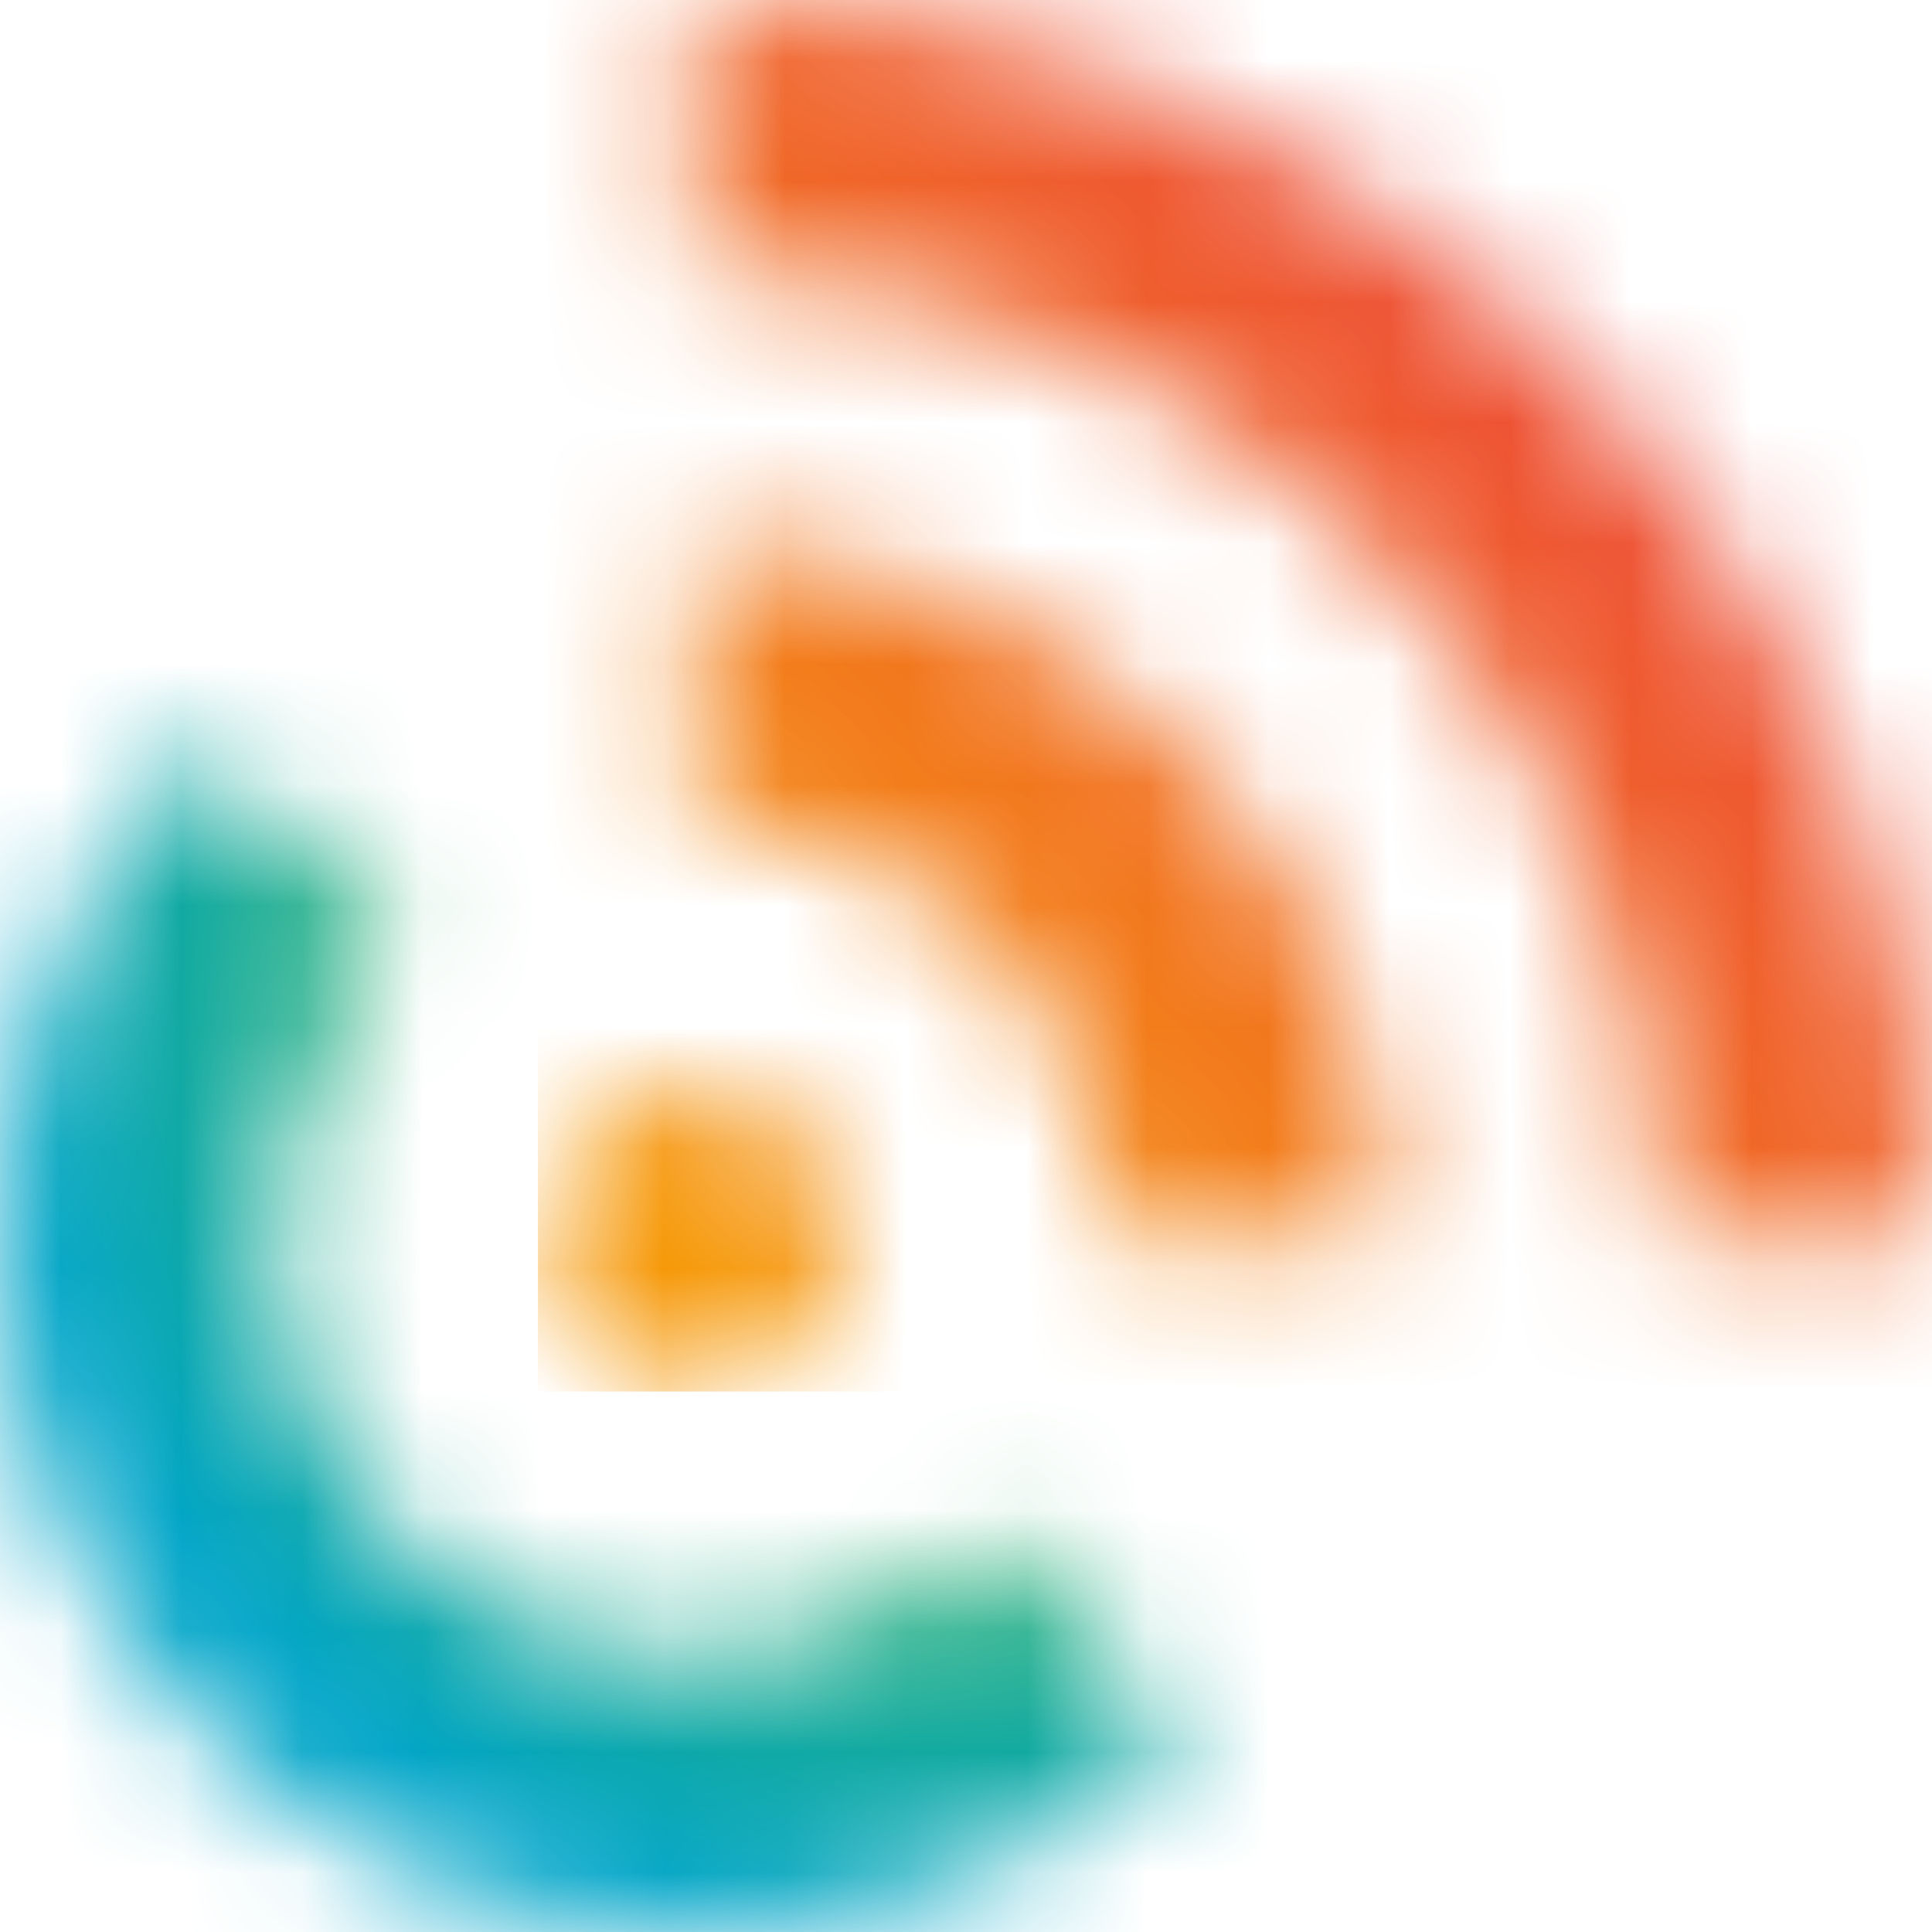
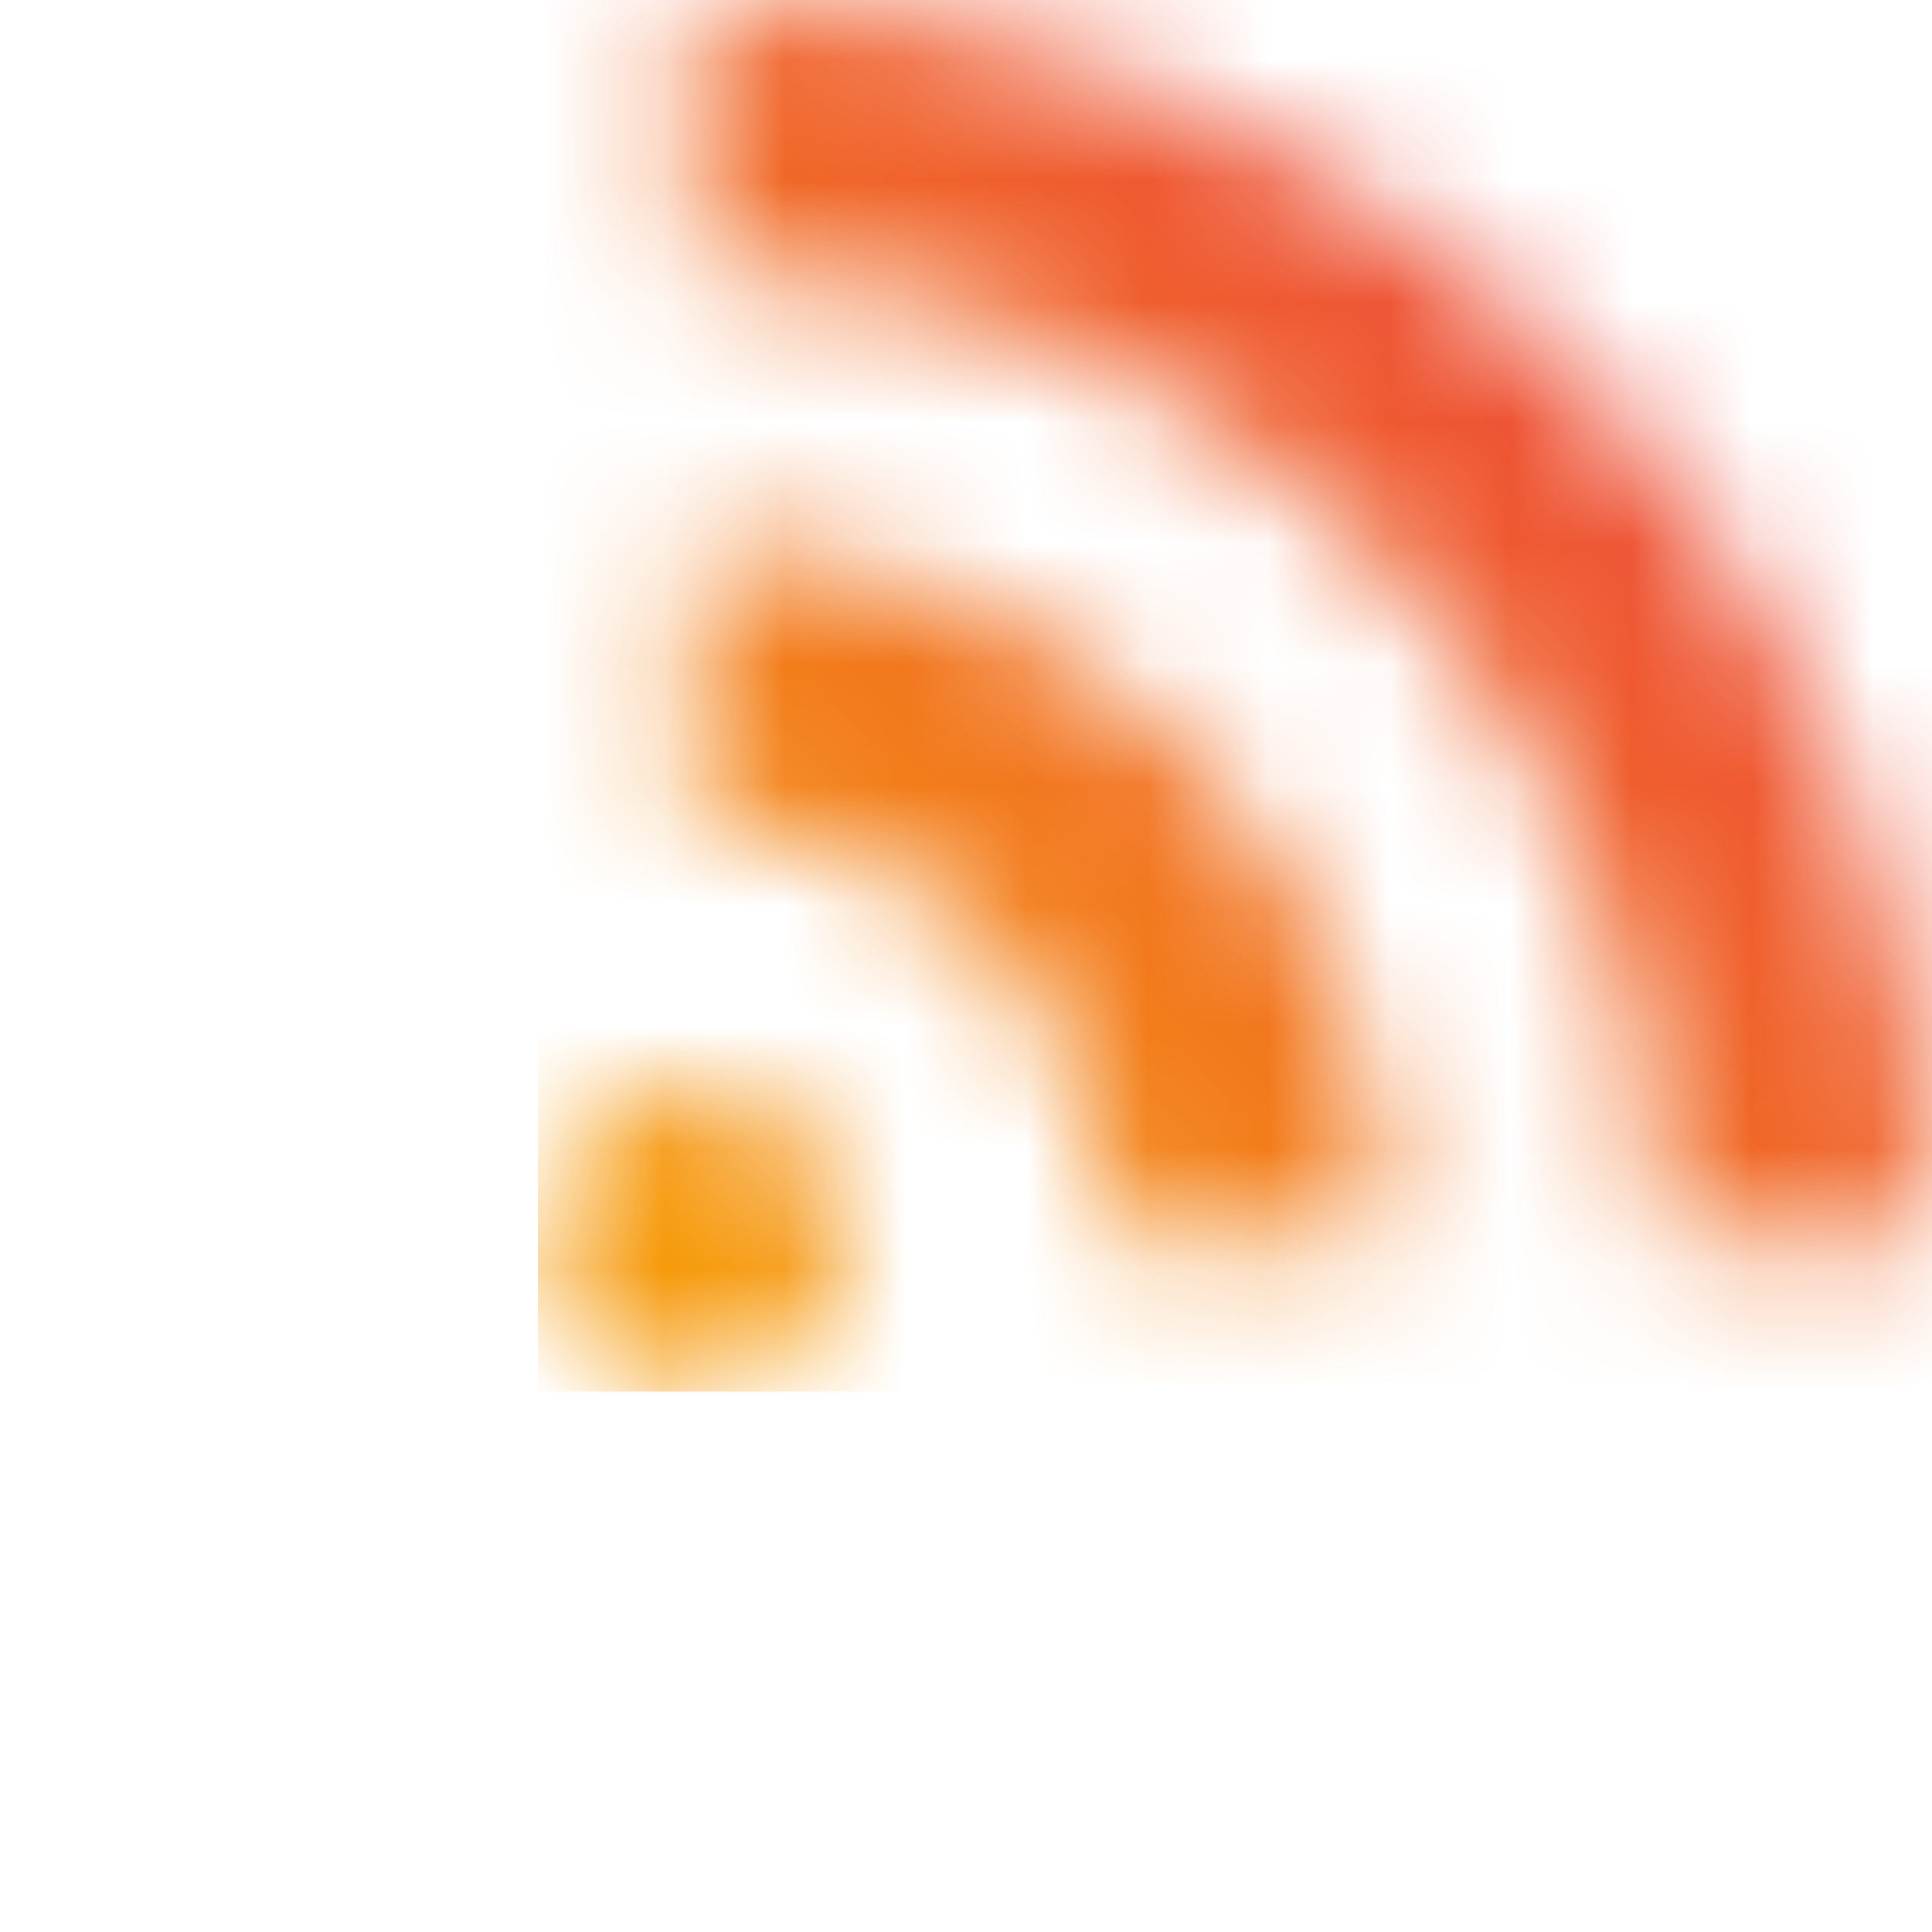
<svg xmlns="http://www.w3.org/2000/svg" width="16" height="16" viewBox="0 0 16 16" fill="none">
  <mask id="mask0_457_28797" style="mask-type:luminance" maskUnits="userSpaceOnUse" x="0" y="6" width="10" height="10">
-     <path d="M8.203 12.717C7.572 13.348 6.701 13.737 5.742 13.737C4.783 13.737 3.912 13.348 3.28 12.717C2.649 12.088 2.26 11.217 2.26 10.256C2.26 9.294 2.649 8.426 3.28 7.795L1.683 6.2C0.643 7.239 0 8.673 0 10.258C0 11.843 0.643 13.277 1.683 14.317C2.722 15.356 4.157 15.999 5.742 15.999C7.327 15.999 8.759 15.356 9.798 14.317L8.205 12.717H8.203Z" fill="white" />
-   </mask>
+     </mask>
  <g mask="url(#mask0_457_28797)">
-     <path d="M16.053 0H0V16.055H16.053V0Z" fill="url(#paint0_radial_457_28797)" />
-   </g>
+     </g>
  <mask id="mask1_457_28797" style="mask-type:luminance" maskUnits="userSpaceOnUse" x="4" y="0" width="12" height="12">
    <path d="M12.994 3.008C11.137 1.152 8.569 0 5.742 0V2.258C7.947 2.258 9.948 3.155 11.398 4.601C12.847 6.047 13.742 8.048 13.742 10.257H16C16.003 7.432 14.852 4.865 12.995 3.008M5.742 4.517V6.775C6.701 6.775 7.572 7.164 8.204 7.797C8.832 8.425 9.226 9.296 9.226 10.258H11.484C11.484 8.673 10.84 7.239 9.801 6.2C8.759 5.16 7.325 4.517 5.742 4.517ZM6.608 9.396C6.828 9.617 6.965 9.925 6.965 10.261C6.965 10.596 6.83 10.904 6.608 11.125C6.386 11.345 6.079 11.482 5.742 11.482C5.405 11.482 5.099 11.343 4.874 11.125C4.656 10.904 4.517 10.596 4.517 10.261C4.517 9.925 4.656 9.617 4.874 9.396C5.099 9.176 5.402 9.039 5.742 9.039C6.079 9.037 6.386 9.174 6.608 9.396Z" fill="white" />
  </mask>
  <g mask="url(#mask1_457_28797)">
    <rect x="4.455" width="11.62" height="11.524" fill="url(#paint1_linear_457_28797)" />
  </g>
  <defs>
    <radialGradient id="paint0_radial_457_28797" cx="0" cy="0" r="1" gradientUnits="userSpaceOnUse" gradientTransform="translate(8.027 8.028) rotate(90) scale(8.028 8.027)">
      <stop stop-color="#5ABC00" />
      <stop offset="1" stop-color="#00A5C8" />
    </radialGradient>
    <linearGradient id="paint1_linear_457_28797" x1="5.669" y1="10.232" x2="15.968" y2="-0.085" gradientUnits="userSpaceOnUse">
      <stop stop-color="#F69808" />
      <stop offset="1" stop-color="#EA304A" />
    </linearGradient>
  </defs>
</svg>